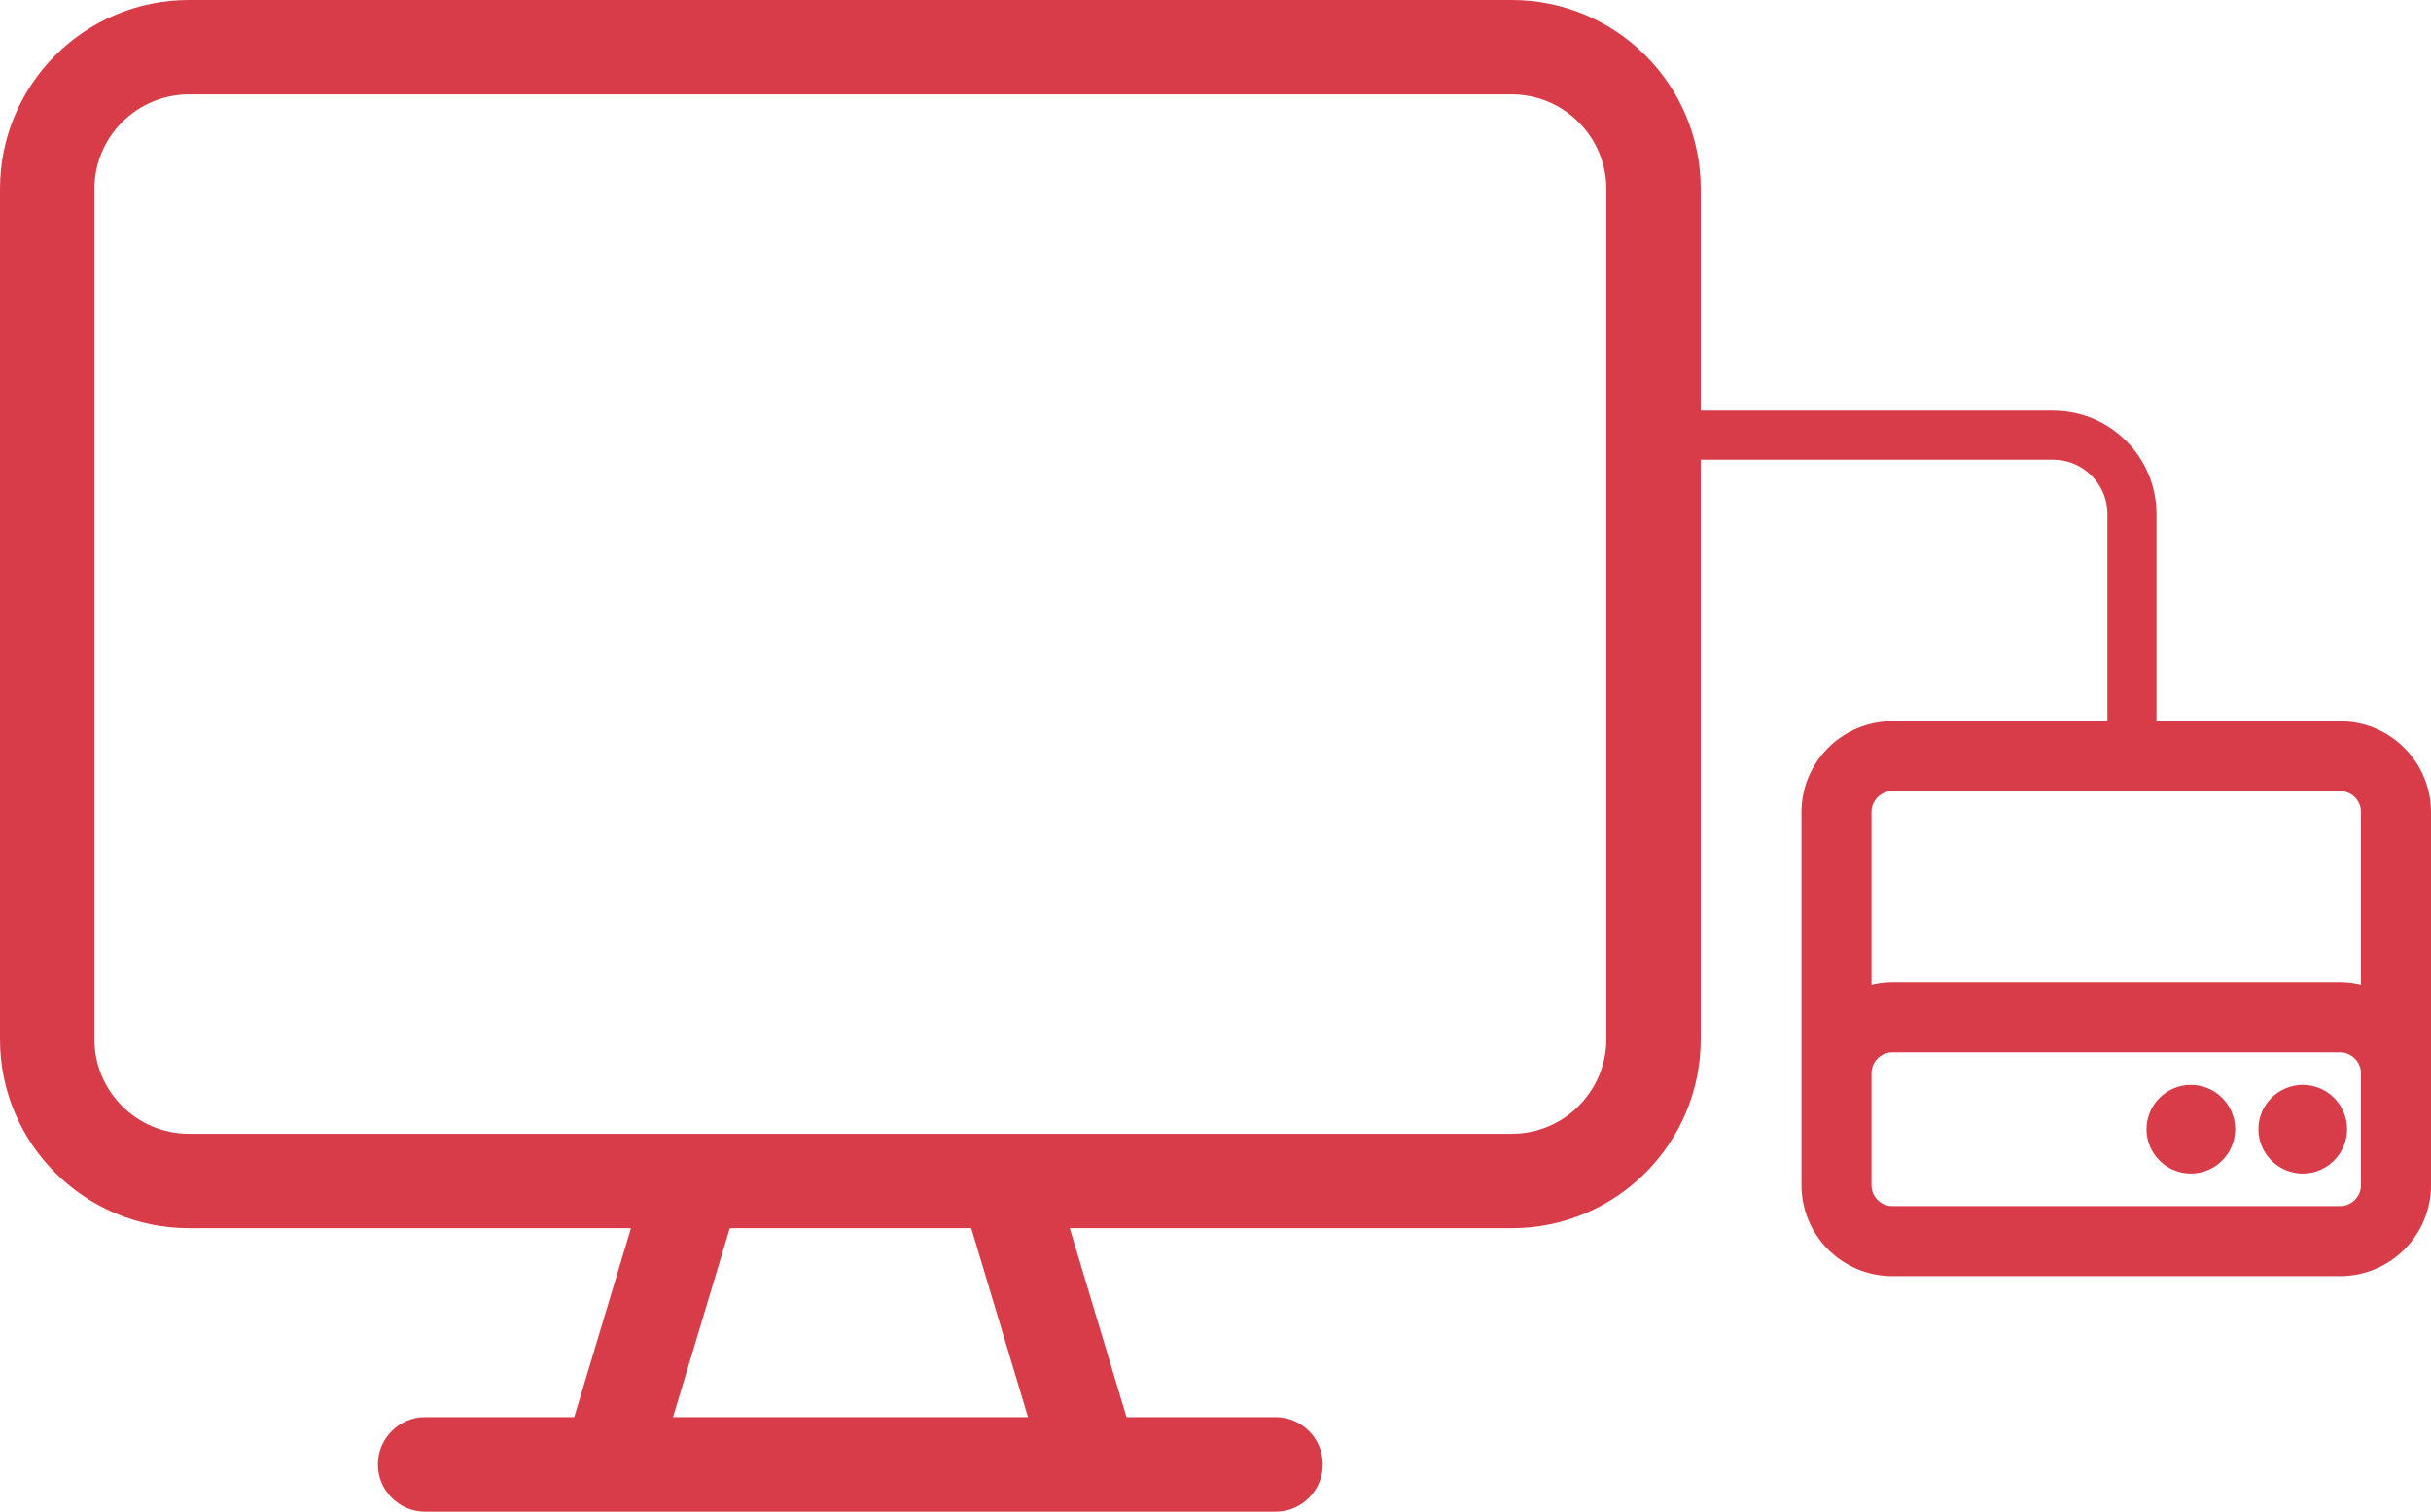
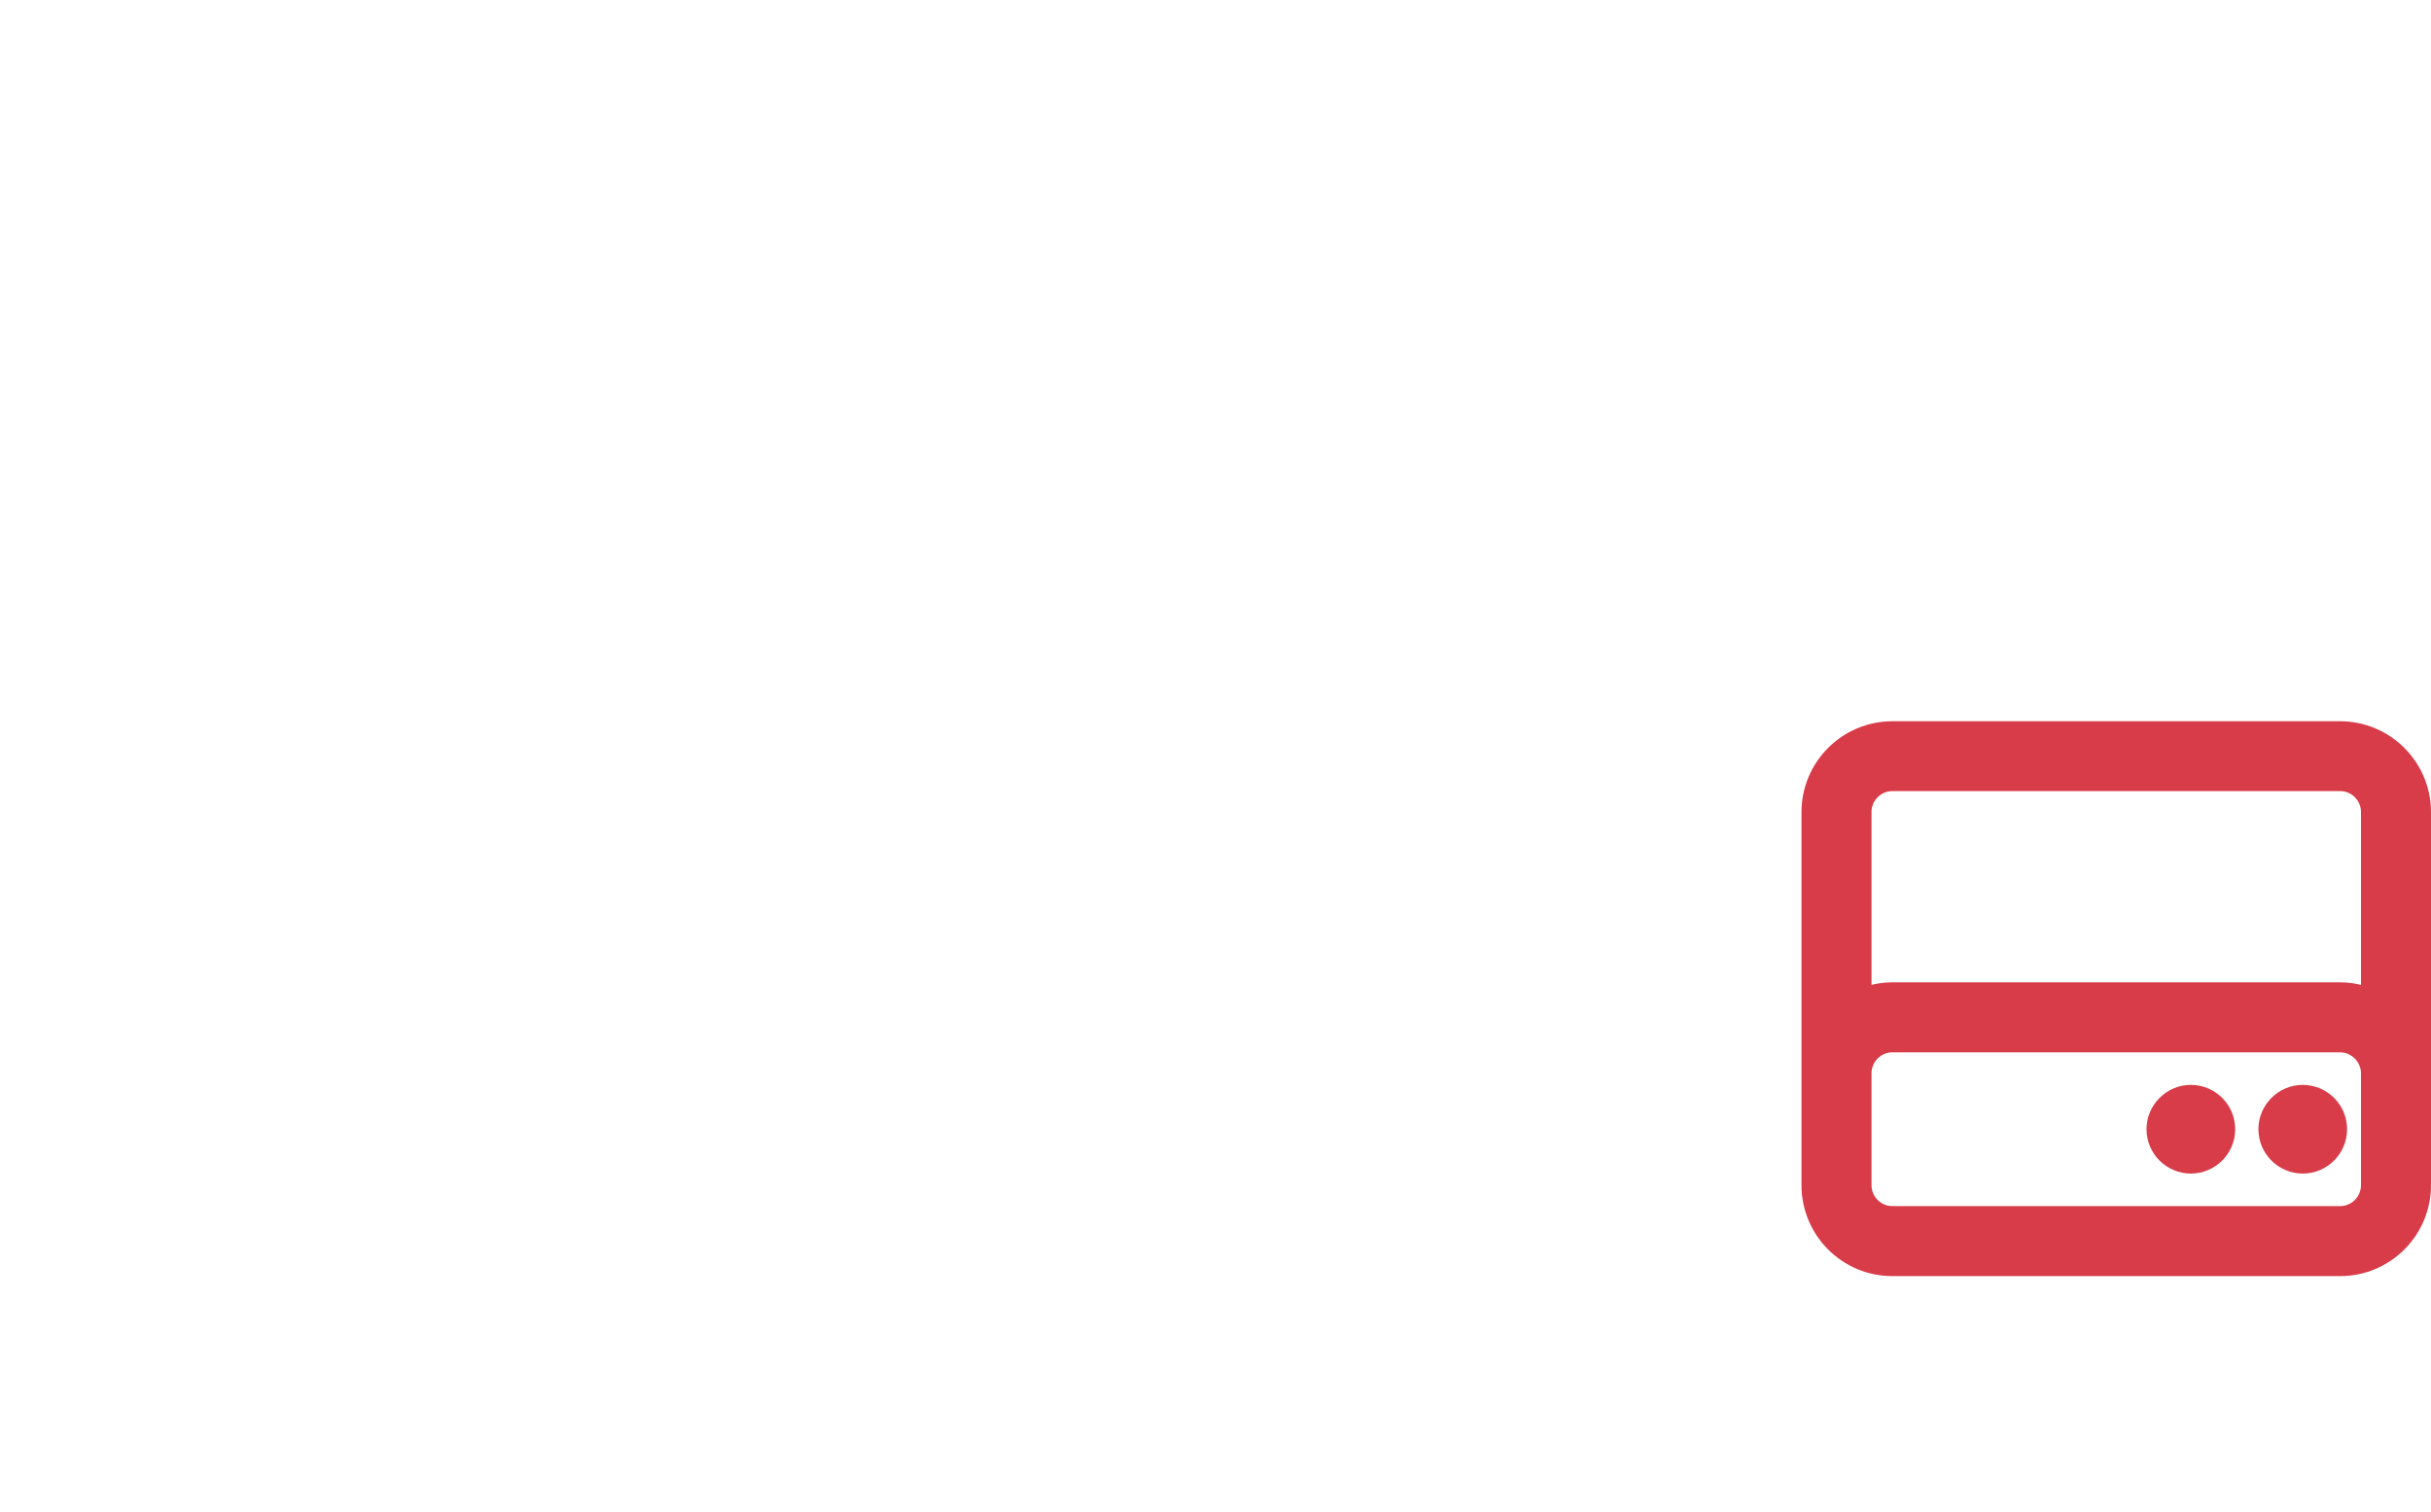
<svg xmlns="http://www.w3.org/2000/svg" id="Capa_2" data-name="Capa 2" viewBox="0 0 148.6 92.41">
  <defs>
    <style>      .cls-1 {        stroke-width: 2px;      }      .cls-1, .cls-2 {        stroke: #d83c49;        stroke-miterlimit: 10;      }      .cls-1, .cls-3 {        fill: #d83c49;      }      .cls-2 {        fill: none;        stroke-width: 3px;      }      .cls-3 {        stroke-width: 0px;      }    </style>
  </defs>
  <g id="Capa_1-2" data-name="Capa 1">
    <g>
      <path class="cls-1" d="m143.04,45.09h-27.36c-2.52,0-4.56,2.04-4.56,4.56v22.8c0,2.52,2.04,4.56,4.56,4.56h27.36c2.52,0,4.56-2.04,4.56-4.56v-22.8c0-2.52-2.05-4.56-4.56-4.56Zm2.28,27.36c0,1.26-1.02,2.28-2.28,2.28h-27.36c-1.26,0-2.28-1.02-2.28-2.28v-6.84c0-1.26,1.02-2.28,2.28-2.28h27.36c1.25,0,2.28,1.03,2.28,2.28v6.84Zm0-10.77c-.67-.39-1.45-.63-2.28-.63h-27.36c-.84,0-1.61.24-2.28.63v-12.04c0-1.26,1.02-2.28,2.28-2.28h27.36c1.26,0,2.28,1.02,2.28,2.28v12.04Zm-11.4,5.64c-.94,0-1.71.77-1.71,1.71s.77,1.71,1.71,1.71,1.71-.77,1.71-1.71-.76-1.71-1.71-1.71Zm6.84,0c-.94,0-1.71.77-1.71,1.71s.77,1.71,1.71,1.71,1.71-.77,1.71-1.71-.76-1.71-1.71-1.71Z" />
-       <path class="cls-3" d="m92.41,0H11.55C5.17,0,0,5.17,0,11.55v51.98c0,6.38,5.17,11.55,11.55,11.55h27.02l-3.47,11.55h-9.11c-1.59,0-2.89,1.3-2.89,2.89s1.3,2.89,2.89,2.89h51.98c1.59,0,2.89-1.29,2.89-2.89s-1.3-2.89-2.89-2.89h-9.11l-3.47-11.55h27.02c6.38,0,11.55-5.17,11.55-11.55V11.55c0-6.38-5.18-11.55-11.55-11.55Zm-29.58,86.63h-21.69l3.47-11.55h14.76l3.47,11.55Zm35.36-23.1c0,3.18-2.59,5.78-5.78,5.78H11.55c-3.18,0-5.78-2.59-5.78-5.78V11.55c0-3.18,2.59-5.78,5.78-5.78h80.86c3.18,0,5.78,2.59,5.78,5.78v51.98Z" />
-       <path class="cls-2" d="m102.17,26.6h23.32c2.67,0,4.83,2.16,4.83,4.83v14.31" />
    </g>
  </g>
</svg>